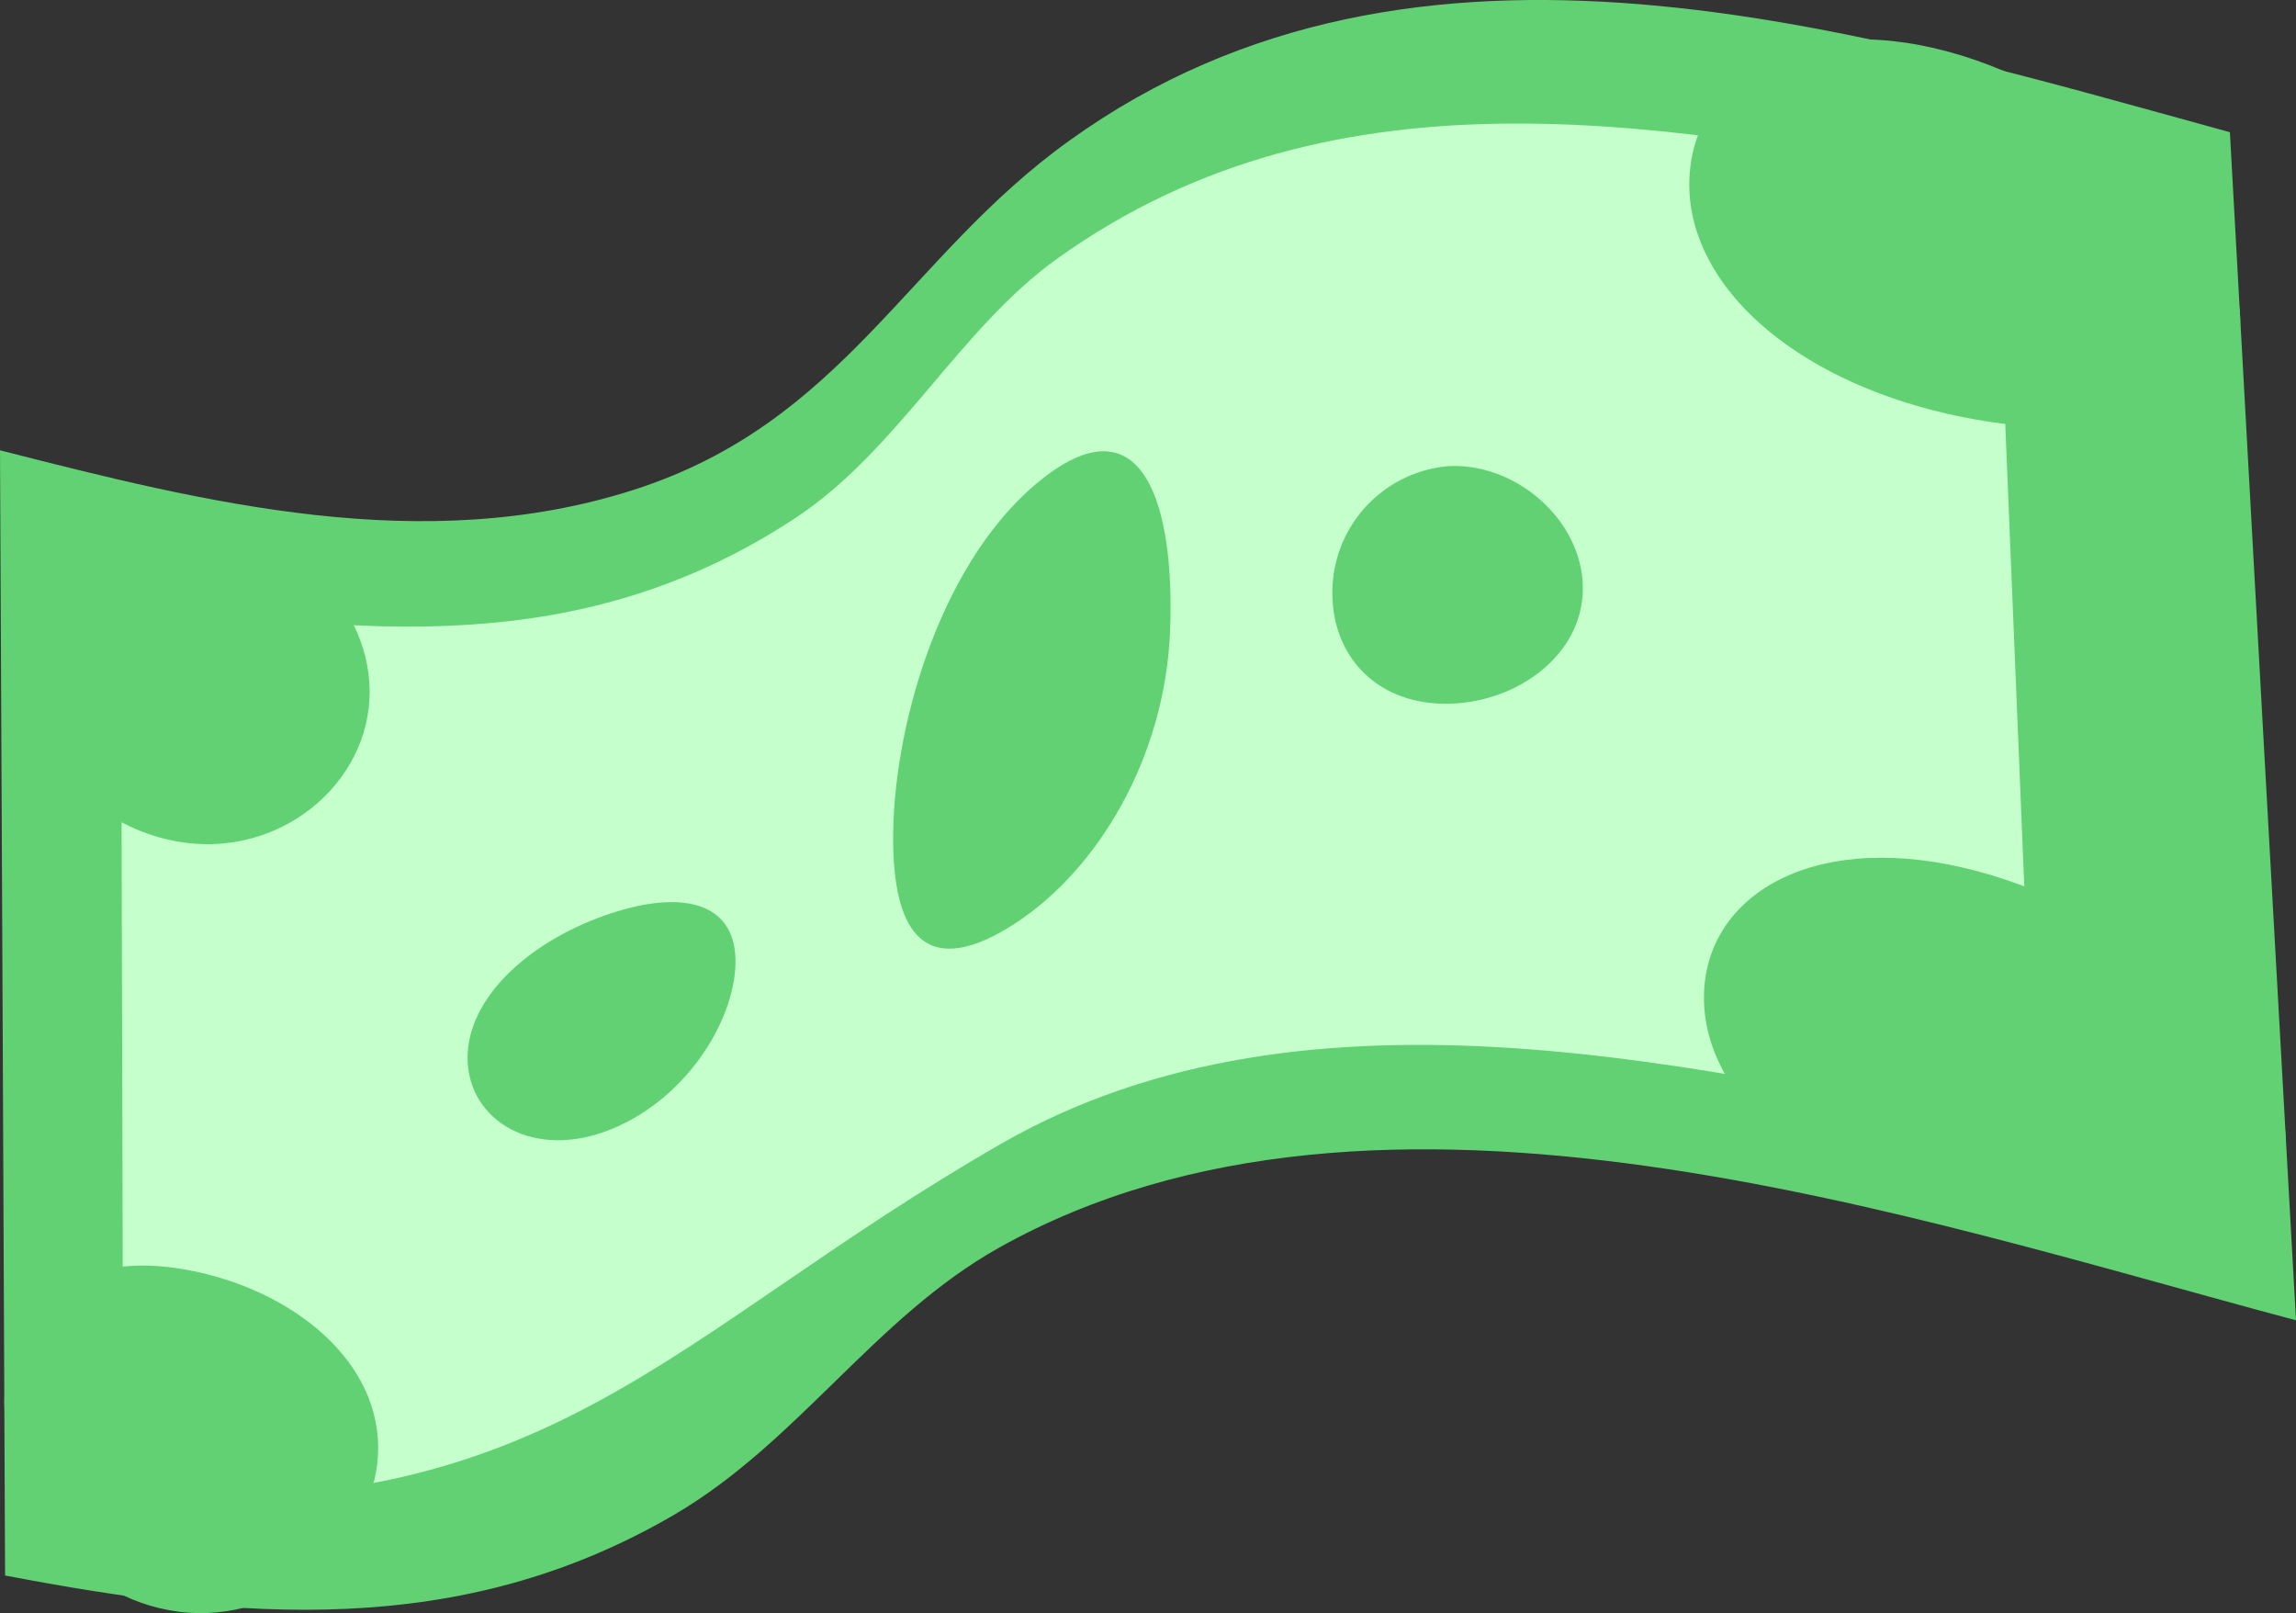
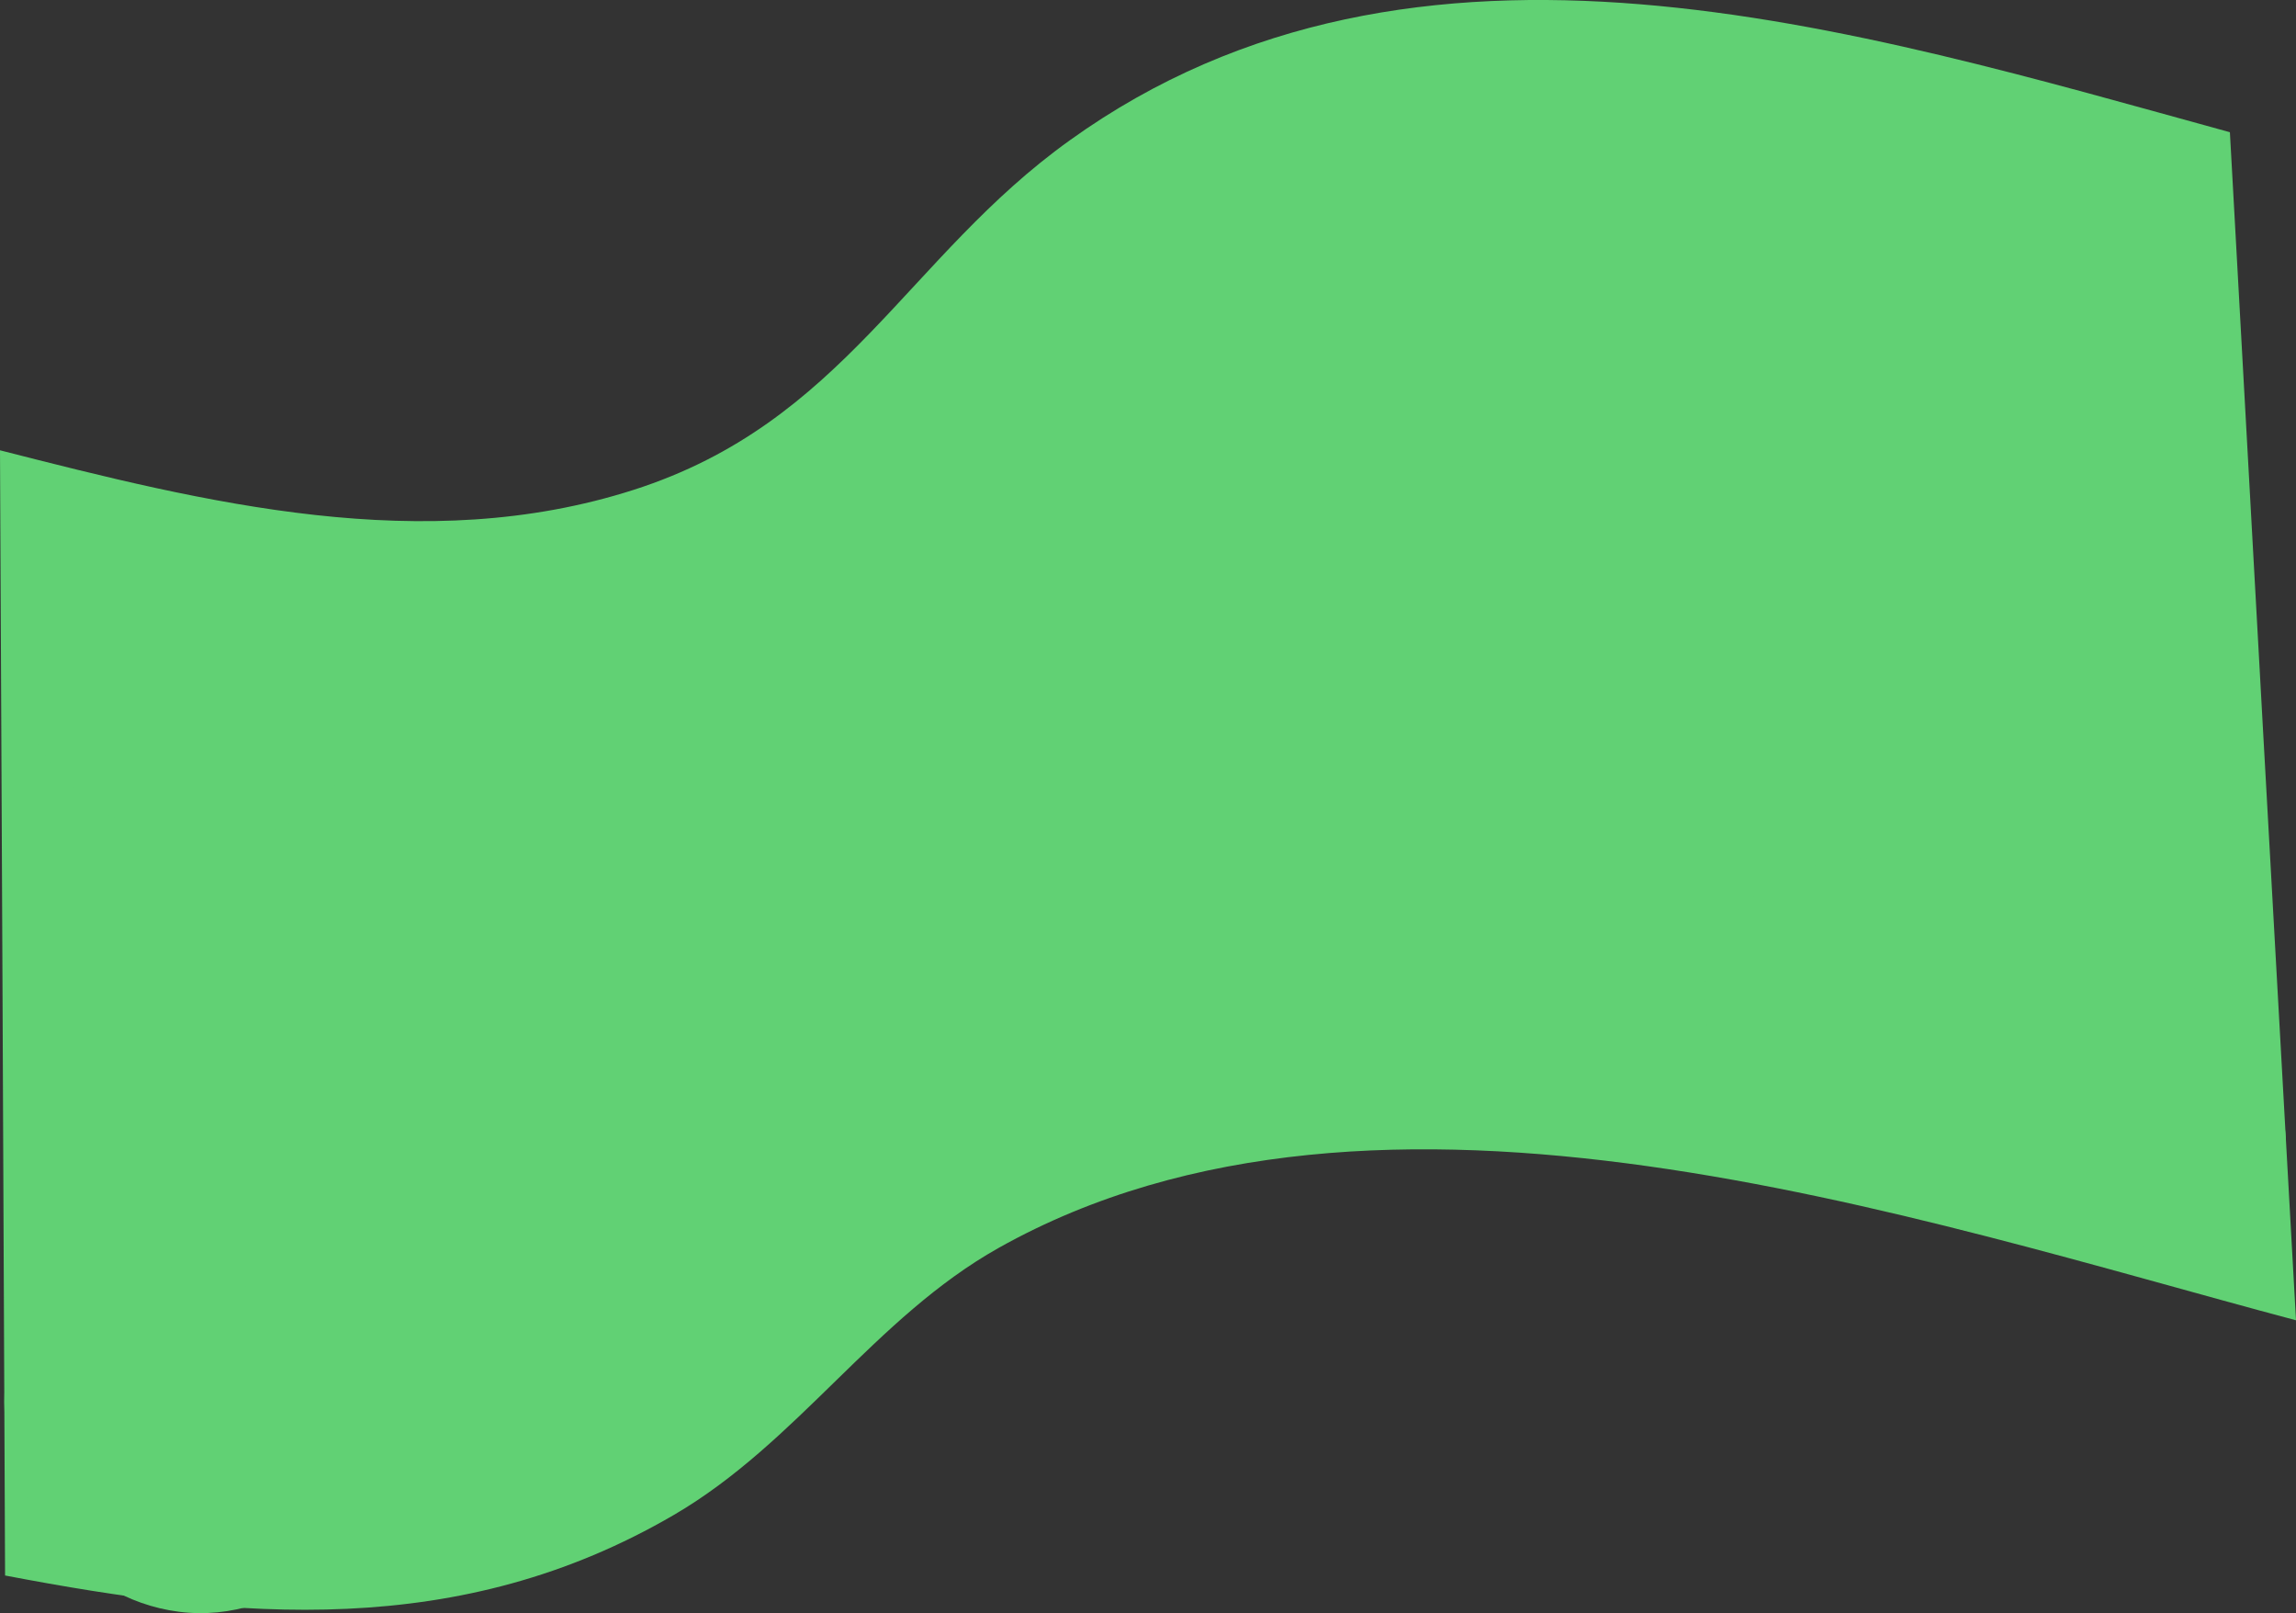
<svg xmlns="http://www.w3.org/2000/svg" id="Layer_1" data-name="Layer 1" width="126.78" height="89.07" viewBox="0 0 126.78 89.07">
  <rect x="0" y="0" width="126.78" height="89.07" fill="#333333" stroke="none" />
  <defs>
    <style>.cls-1{fill:#61d174;}.cls-2{fill:#c5ffcc;}</style>
  </defs>
  <path class="cls-1" d="M1.43,24.88c11.36,2.9,23.4,5.9,35,2.18S51.51,14.2,60.51,7.76C79.68-6,103.9,1.65,124.56,7.32q1.81,32.79,3.65,65.59c-21-5.58-50.62-15.78-71.63-4-6.86,3.85-11.1,10.75-17.93,14.74-11.83,6.9-24,5.82-36.94,3.35Q1.58,55.94,1.43,24.88Z" transform="translate(-1.43 -0.02)" />
-   <path class="cls-2" d="M8.11,33.16C21.31,35,33.44,36.44,45.3,28.65,51,24.92,54.38,18.19,59.79,14.31c15.58-11.17,34.12-7.37,51.82-4.13q1.08,26.22,2.16,52.45c-17.91-3.54-39.94-9.3-57.07.54C38.3,73.75,32,84,8.24,82.61Q8.18,57.89,8.11,33.16Z" transform="translate(-1.43 -0.02)" />
-   <path class="cls-1" d="M94.71,10.35C94.62,4.82,99.93.77,108.2,2.67s16.61,9.18,16.92,14.77-7.7,7.37-16.18,5.42S94.81,15.87,94.71,10.35Z" transform="translate(-1.43 -0.02)" />
  <path class="cls-1" d="M1.48,34.46c0-5.29,4-8.16,9.63-7S21.79,33,21.84,38.14s-5,9.36-10.67,8.33S1.5,39.76,1.48,34.46Z" transform="translate(-1.43 -0.02)" />
  <path class="cls-1" d="M95.52,55.24c-.1-5.53,5.61-9.35,14.35-7.31s17.46,9.28,17.77,14.87-8,7.41-17,5.32S95.62,60.77,95.52,55.24Z" transform="translate(-1.43 -0.02)" />
  <path class="cls-1" d="M1.67,77.43c0-5.29,3.82-8.26,9.57-7.39s11,4.69,11.07,9.82S17.1,89.75,11.3,89,1.69,82.72,1.67,77.43Z" transform="translate(-1.43 -0.02)" />
-   <path class="cls-1" d="M50.75,45.9c.11-6.21,2.78-15.19,8.29-19.49s7.27,1.49,7,8.43S62.1,48,57.48,51,50.65,52.1,50.75,45.9Z" transform="translate(-1.43 -0.02)" />
-   <path class="cls-1" d="M27.25,58.51c-.06-3.36,3.34-6.45,7.55-7.94s7.14-.77,7.24,2.36-2.52,7.65-6.83,9.42S27.31,61.88,27.25,58.51Z" transform="translate(-1.43 -0.02)" />
  <path class="cls-1" d="M75,32.75a7,7,0,0,1,6.48-7c3.76-.14,7.32,3.05,7.35,6.71s-3.56,6.34-7.42,6.41S75,36.34,75,32.75Z" transform="translate(-1.43 -0.02)" />
</svg>